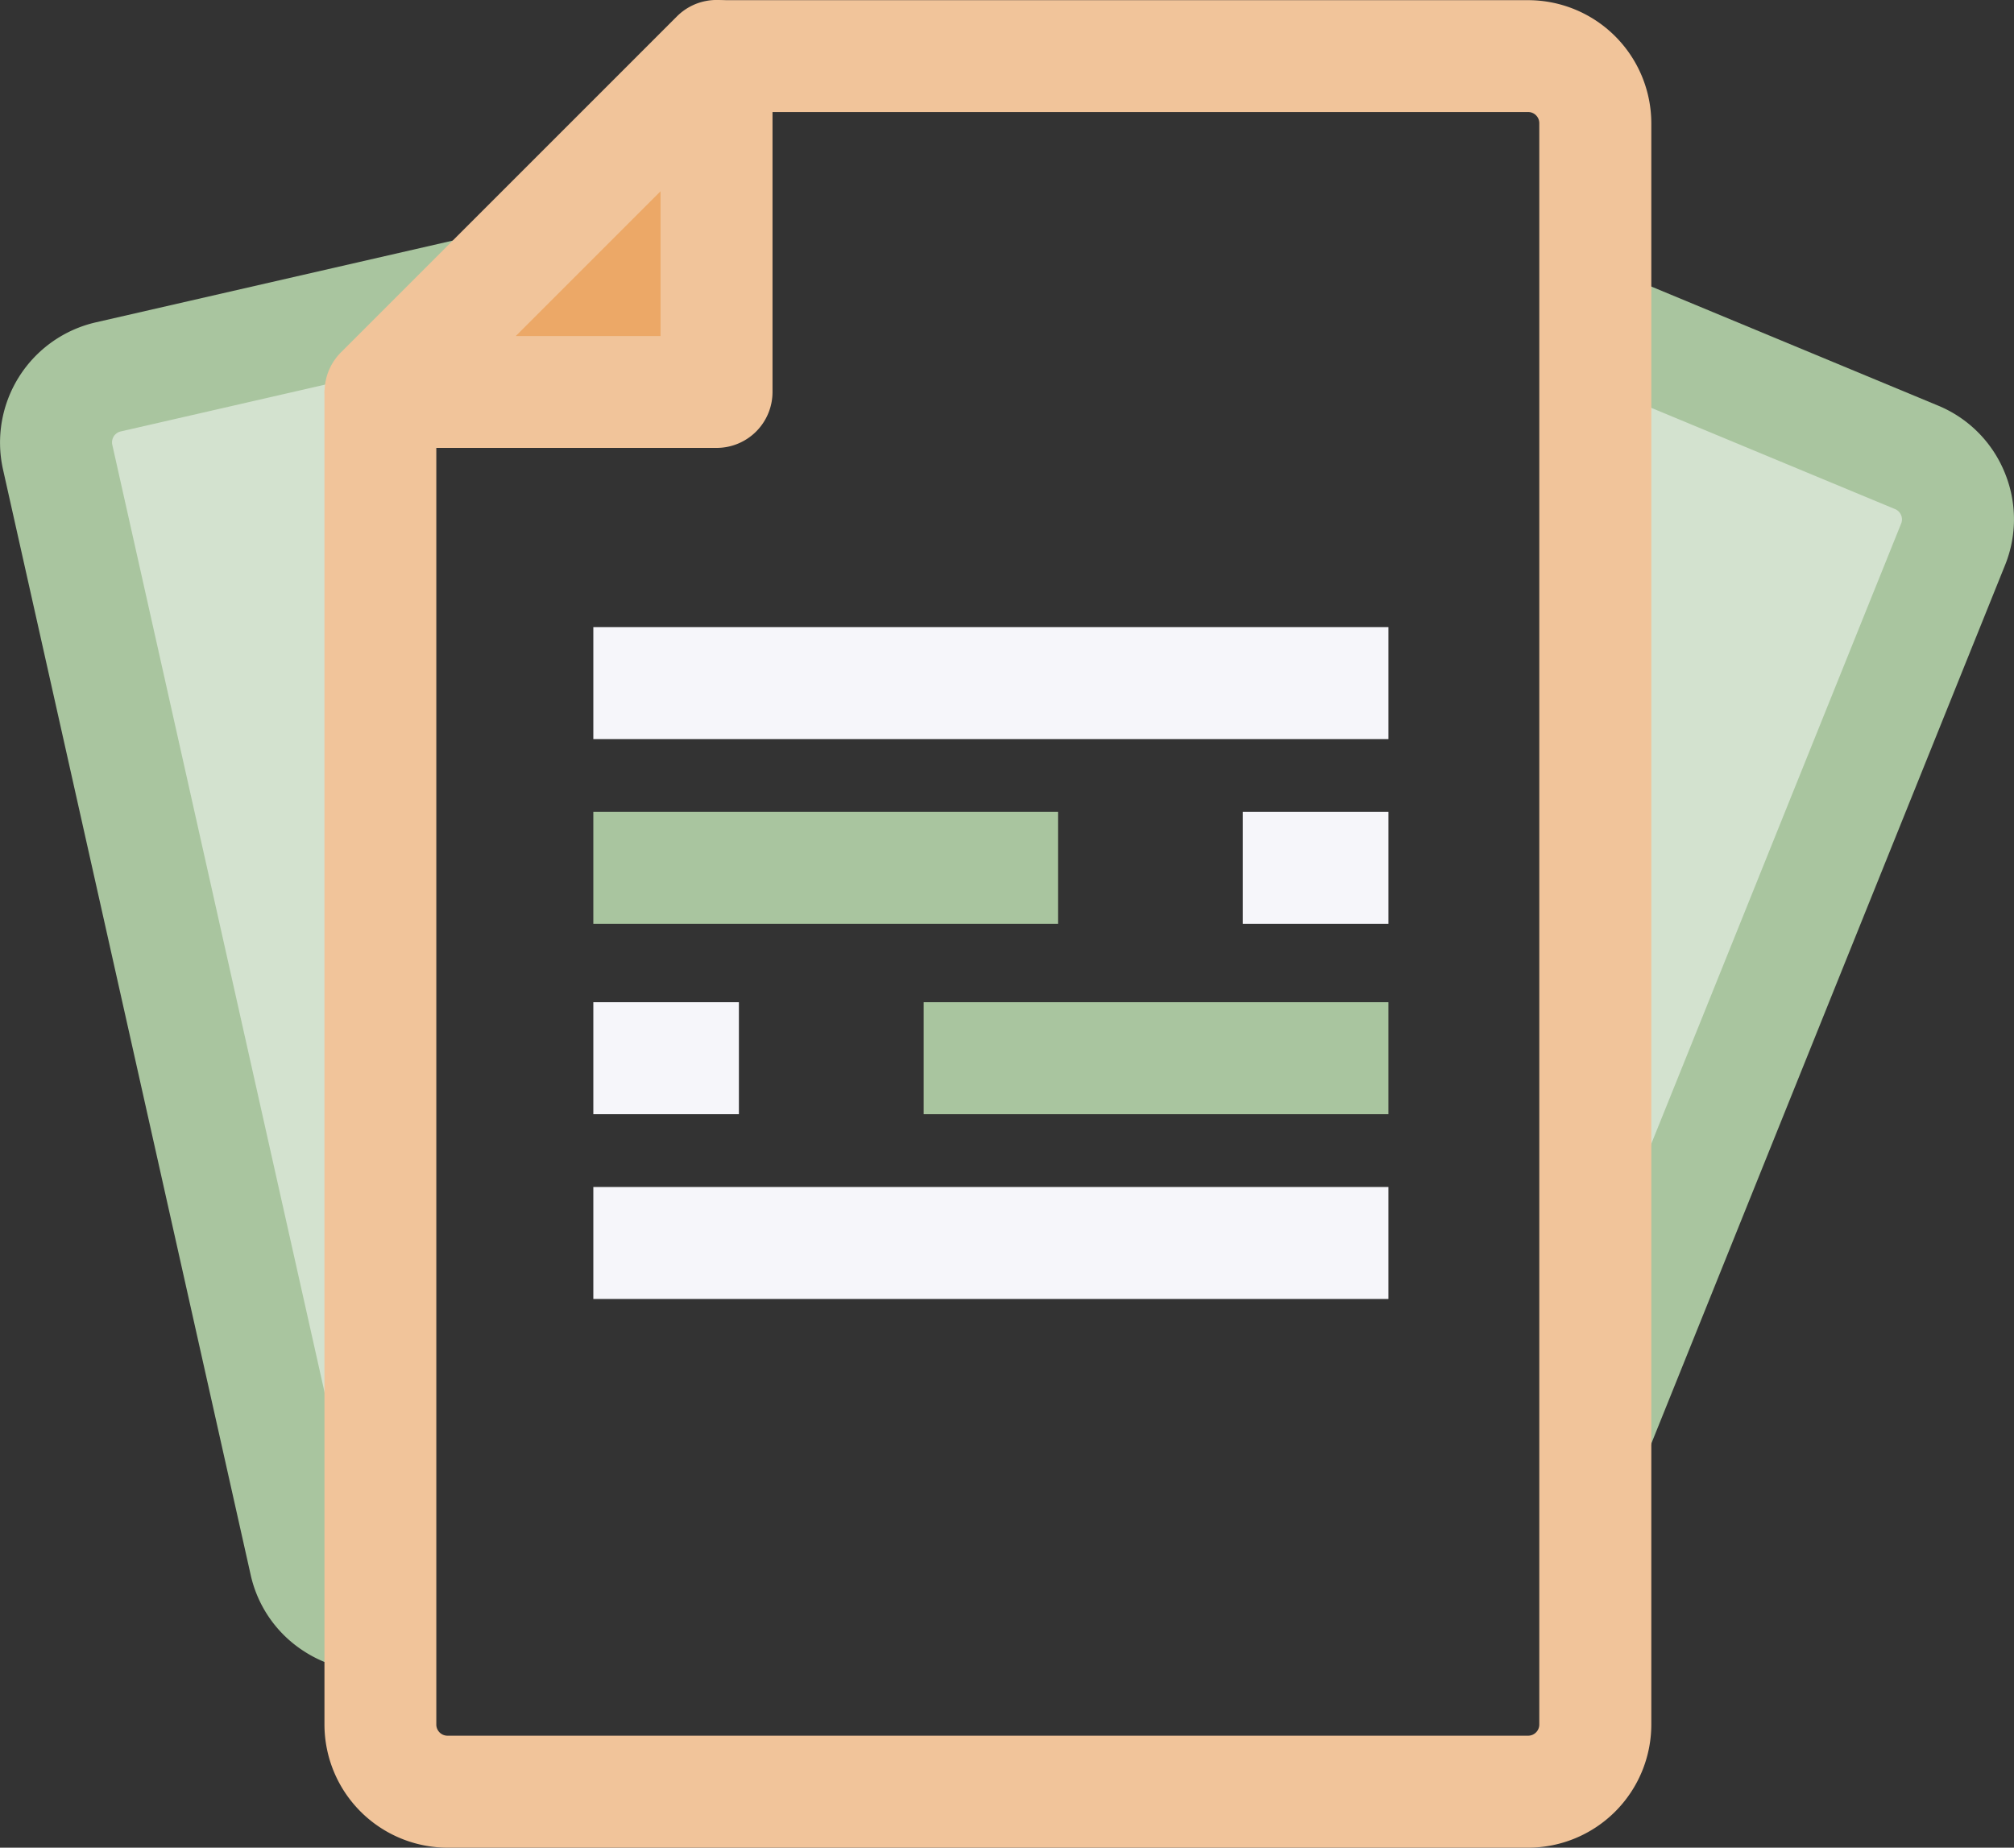
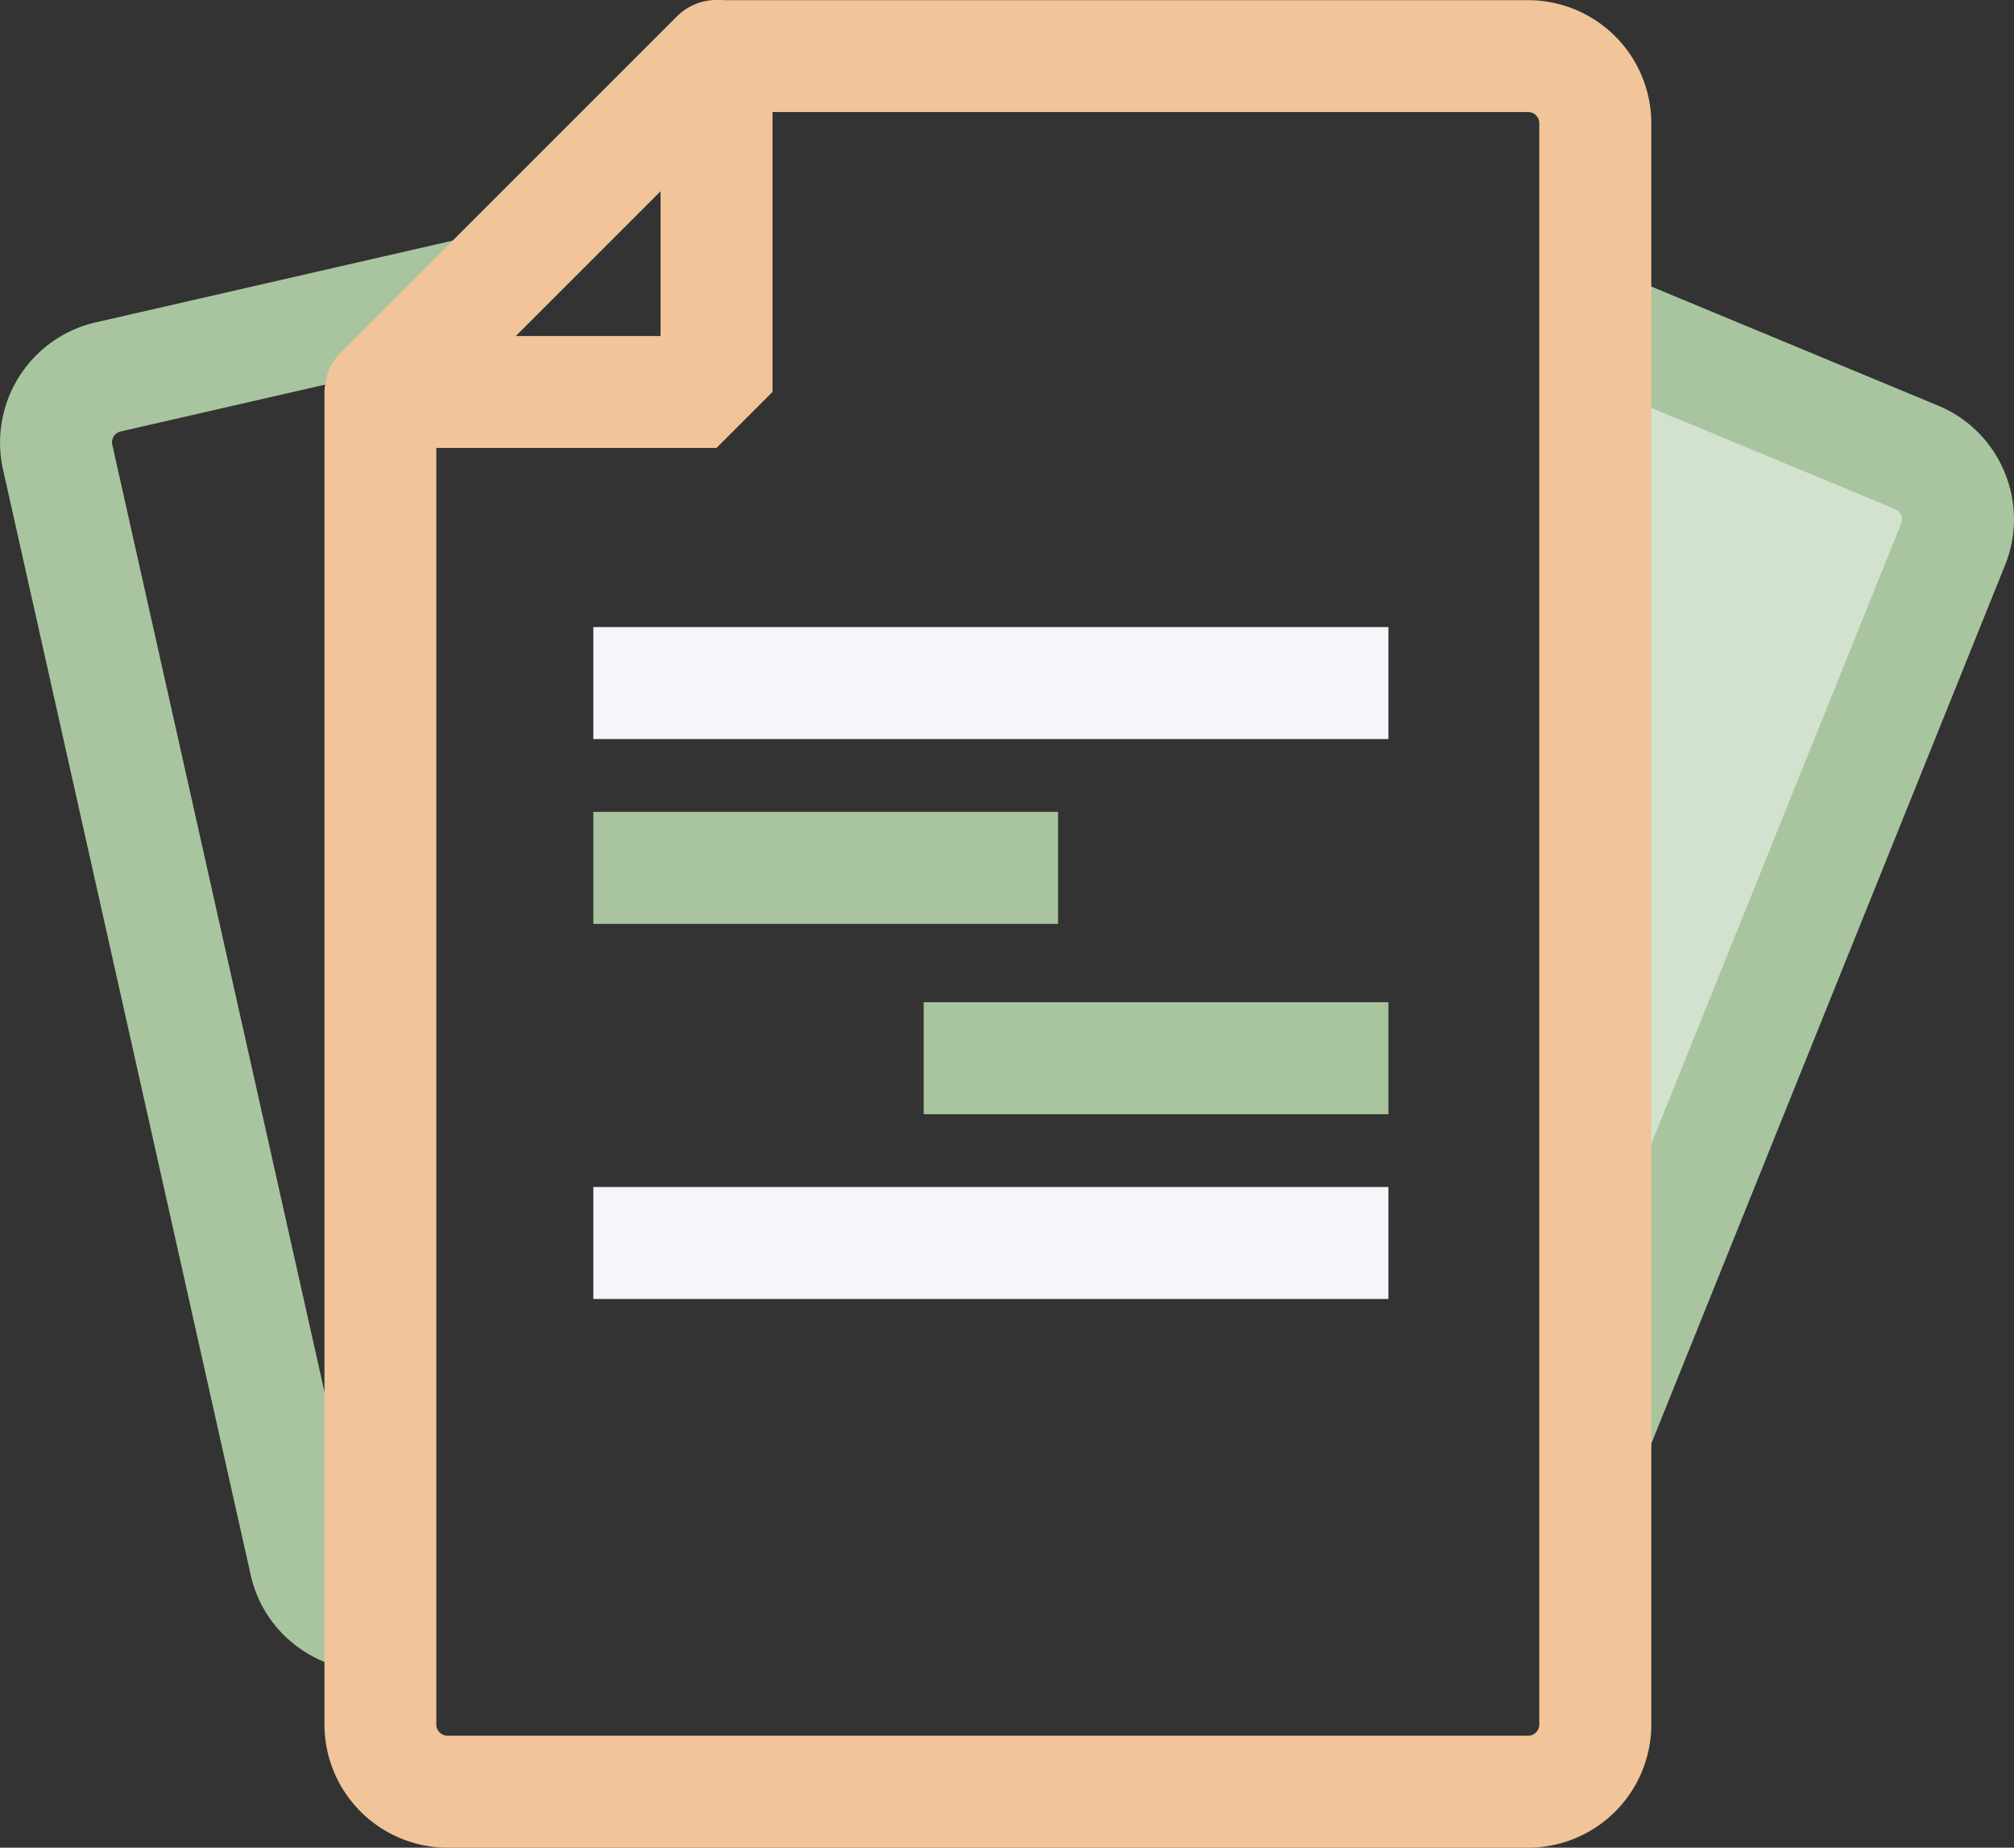
<svg xmlns="http://www.w3.org/2000/svg" width="72.023" height="66.077" viewBox="0 0 72.023 66.077">
  <rect x="0" y="0" width="72.023" height="66.077" fill="#333333" stroke="none" />
  <defs>
    <style>.a{fill:#d3e2cf;}.b{fill:#a9c59f;}.c{fill:#f1c49a;}.d{fill:#eca867;}.e{fill:#f6f6fa;}</style>
  </defs>
  <g transform="translate(0 0)">
    <g transform="translate(55.069 9.747)">
      <path class="a" d="M141.823,1013.894l12.018-32.268L141,976.523Z" transform="translate(-138.876 -974.696)" />
      <path class="b" d="M-3194.974-6190.914l-3.715-1.5,12.916-32.065a.387.387,0,0,0,0-.306.391.391,0,0,0-.216-.217l-11.477-4.767,1.536-3.7,11.477,4.765a4.375,4.375,0,0,1,2.382,2.387,4.376,4.376,0,0,1,0,3.359Z" transform="translate(3198.689 6233.461)" />
    </g>
    <g transform="translate(0 8.564)">
-       <path class="a" d="M151.393,1019.491l-10.536-39.347,13-3.621Z" transform="translate(-138.815 -973.513)" />
      <path class="b" d="M-3460.461-6188.176a4.366,4.366,0,0,1-2.35-.687,4.372,4.372,0,0,1-1.939-2.757l-8.856-39.529a4.411,4.411,0,0,1,3.336-5.262l12.923-2.96.895,3.9-12.933,2.963a.4.4,0,0,0-.312.48l8.855,39.529a.392.392,0,0,0,.176.25.4.4,0,0,0,.3.054l.876,3.907A4.454,4.454,0,0,1-3460.461-6188.176Z" transform="translate(3473.713 6239.371)" />
    </g>
    <g transform="translate(11.607)">
      <path class="c" d="M-3372.7-6216.066h-38.644a4.41,4.41,0,0,1-4.405-4.405v-47.716h4v47.716a.4.4,0,0,0,.4.4h38.644a.4.4,0,0,0,.4-.4v-57.266a.4.4,0,0,0-.4-.4h-28.973v-4h28.973a4.41,4.41,0,0,1,4.406,4.405v57.266A4.41,4.41,0,0,1-3372.7-6216.066Z" transform="translate(3415.745 6282.143)" />
    </g>
    <g transform="translate(11.607)">
-       <path class="d" d="M5.4,13.882,14.917,3.99v11.09H4.2Z" transform="translate(-1.289 -1.801)" />
-       <path class="c" d="M-3401.729-6266.125h-12.014a2,2,0,0,1-1.85-1.236,2,2,0,0,1,.434-2.182l12.014-12.014a2,2,0,0,1,2.182-.434,2,2,0,0,1,1.236,1.85v12.014A2,2,0,0,1-3401.729-6266.125Zm-7.18-4h5.178v-5.178Z" transform="translate(3415.746 6282.143)" />
+       <path class="c" d="M-3401.729-6266.125h-12.014a2,2,0,0,1-1.85-1.236,2,2,0,0,1,.434-2.182l12.014-12.014a2,2,0,0,1,2.182-.434,2,2,0,0,1,1.236,1.85v12.014Zm-7.18-4h5.178v-5.178Z" transform="translate(3415.746 6282.143)" />
    </g>
    <g transform="translate(21.218 22.426)">
      <rect class="e" width="28.433" height="4.005" transform="translate(0 0)" />
    </g>
    <g transform="translate(21.218 42.449)">
      <rect class="e" width="28.433" height="4.005" transform="translate(0 0)" />
    </g>
    <g transform="translate(21.218 29.034)">
      <rect class="b" width="16.619" height="4.005" transform="translate(0 0)" />
    </g>
    <g transform="translate(33.032 35.841)">
      <rect class="b" width="16.619" height="4.005" transform="translate(0 0)" />
    </g>
    <g transform="translate(44.445 29.034)">
-       <rect class="e" width="5.206" height="4.005" transform="translate(0 0)" />
-     </g>
+       </g>
    <g transform="translate(21.218 35.841)">
-       <rect class="e" width="5.206" height="4.005" transform="translate(0 0)" />
-     </g>
+       </g>
  </g>
</svg>